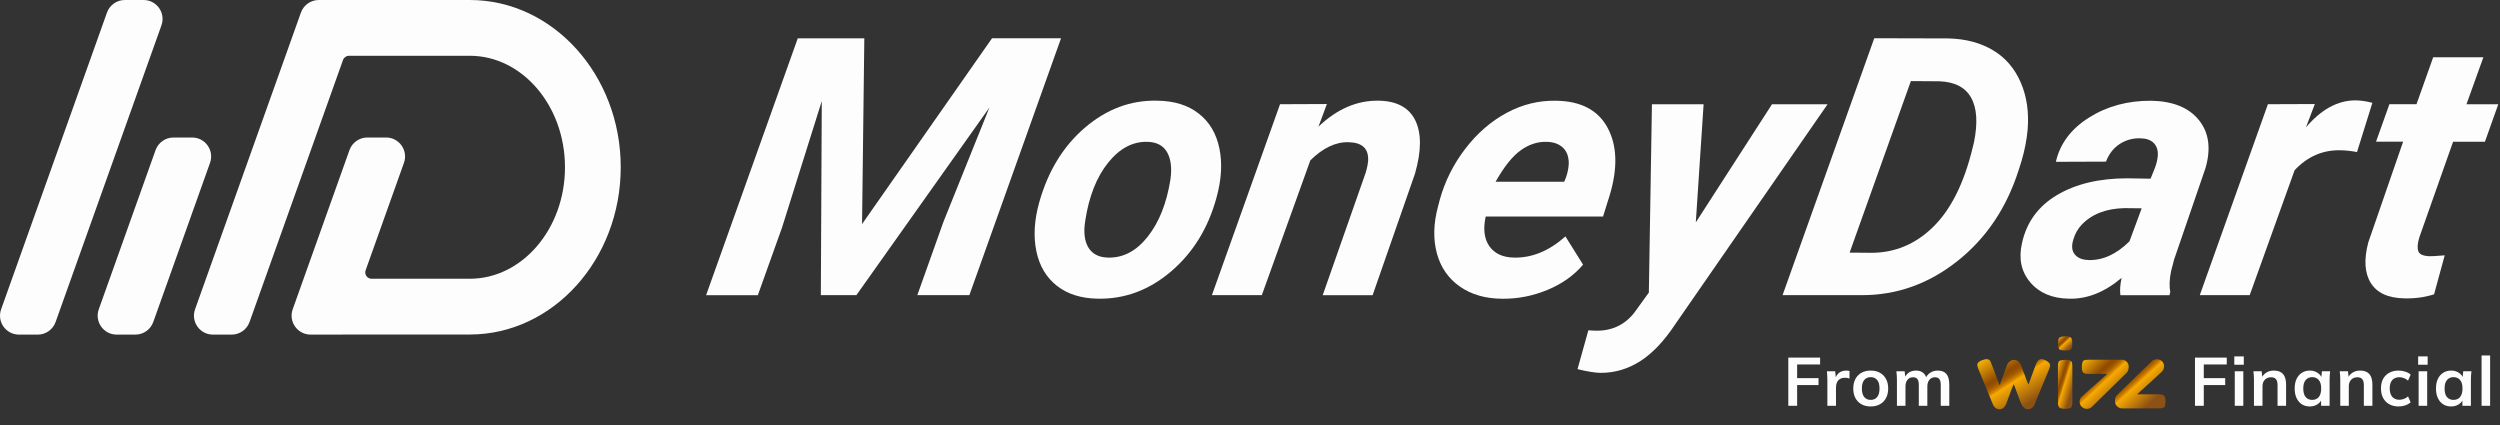
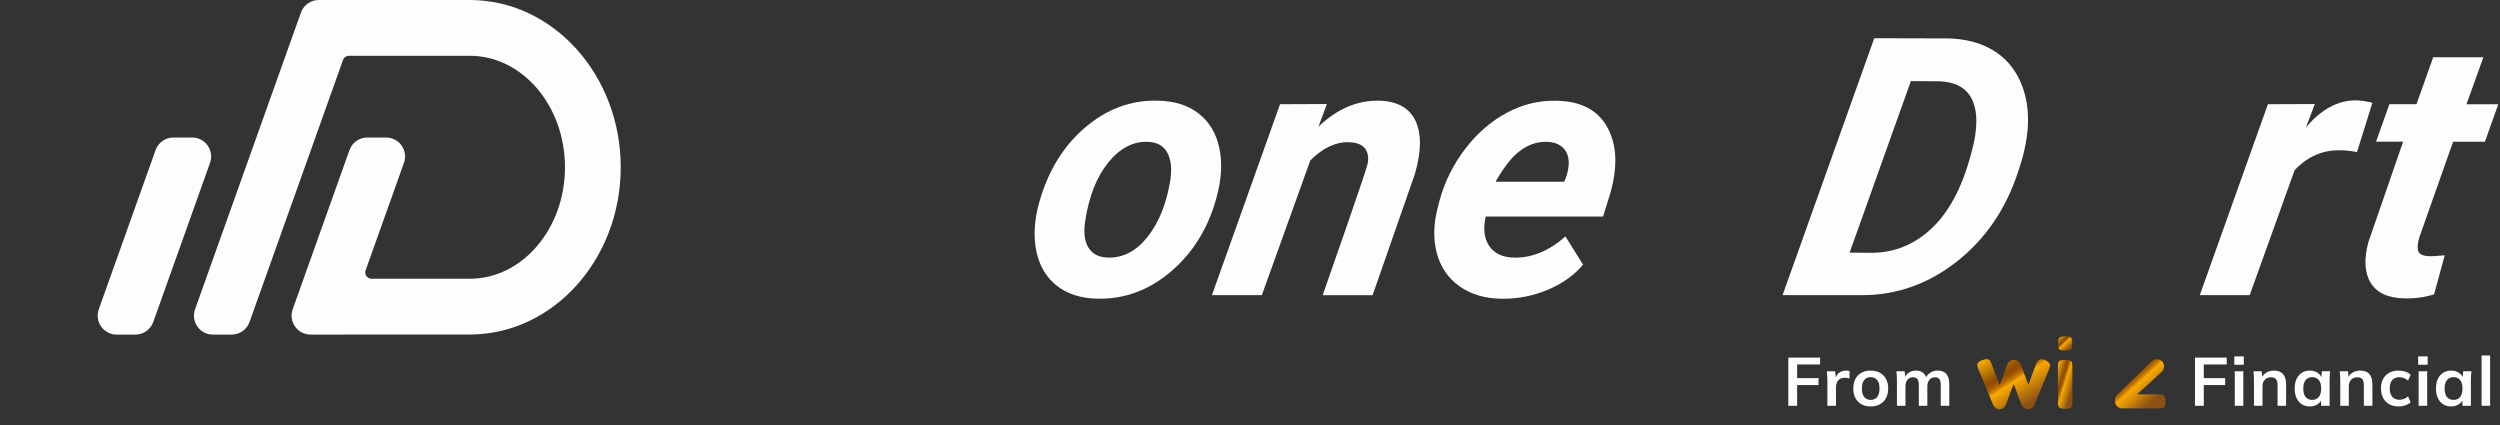
<svg xmlns="http://www.w3.org/2000/svg" width="523" height="89" viewBox="0 0 523 89" fill="none">
  <rect x="0" y="0" width="523" height="89" fill="#333333" stroke="none" />
-   <path d="M7.893 70H3.973C1.229 70 -0.689 67.284 0.235 64.699L22.378 2.637C22.943 1.055 24.436 0 26.116 0H30.036C32.78 0 34.698 2.716 33.774 5.301L11.631 67.363C11.066 68.945 9.573 70 7.893 70Z" fill="#FDFDFD" />
  <path d="M24.405 70H28.325C30 70 31.498 68.945 32.063 67.363L43.939 34.071C44.863 31.486 42.945 28.77 40.201 28.77H36.281C34.606 28.77 33.108 29.825 32.543 31.407L20.667 64.699C19.743 67.284 21.661 70 24.405 70Z" fill="#FDFDFD" />
  <path d="M98.278 3.8147e-05H66.689C65.014 3.8147e-05 63.516 1.055 62.951 2.637L40.808 64.699C39.884 67.284 41.802 70 44.546 70H48.466C50.141 70 51.639 68.945 52.204 67.363L71.762 12.544C71.948 12.017 72.448 11.667 73.008 11.667H98.278C109.258 11.667 118.195 22.129 118.195 34.991C118.195 47.852 109.258 58.315 98.278 58.315H77.735C76.82 58.315 76.181 57.409 76.489 56.546L84.506 34.067C85.43 31.481 83.512 28.765 80.768 28.765H76.848C75.173 28.765 73.675 29.82 73.11 31.402L61.234 64.694C60.31 67.279 62.228 69.995 64.972 69.995H71.687V69.981H98.273C115.689 69.981 129.857 54.283 129.857 34.986C129.857 15.689 115.689 3.8147e-05 98.278 3.8147e-05Z" fill="#FDFDFD" />
-   <path d="M180.816 8L180.341 46.876L207.537 8H221.972L202.791 61.746H191.902L197.36 46.427L206.983 22.501L179.155 61.746H171.72L171.917 21.143L163.599 47.614L158.537 61.759H147.714L166.895 8.013H180.816V8Z" fill="#FDFDFD" />
  <path d="M242.167 21.064C245.687 21.117 248.561 22.013 250.802 23.779C253.043 25.546 254.467 27.958 255.1 31.056C255.732 34.141 255.535 37.569 254.493 41.339C252.766 47.693 249.616 52.821 245.028 56.749C240.44 60.678 235.326 62.589 229.67 62.484C226.203 62.431 223.356 61.548 221.128 59.808C218.9 58.068 217.463 55.668 216.817 52.597C216.171 49.525 216.356 46.124 217.384 42.407C219.23 35.815 222.433 30.569 226.994 26.68C231.555 22.791 236.604 20.919 242.154 21.064H242.167ZM227.034 46.177C226.651 48.536 226.862 50.395 227.68 51.766C228.497 53.124 229.855 53.836 231.766 53.889C234.956 53.981 237.738 52.518 240.124 49.486C242.51 46.454 244.079 42.459 244.857 37.529C245.186 35.169 244.962 33.284 244.171 31.874C243.38 30.463 242.009 29.725 240.071 29.672C236.987 29.58 234.231 31.03 231.819 34.036C229.407 37.041 227.811 41.088 227.034 46.177Z" fill="#FDFDFD" />
-   <path d="M277.578 21.776L275.825 26.495C279.714 22.777 283.932 20.971 288.48 21.064C292.237 21.143 294.781 22.514 296.086 25.203C297.392 27.892 297.378 31.597 296.007 36.356L287.149 61.758H276.708L285.659 36.25C285.962 35.288 286.147 34.418 286.213 33.627C286.345 31.122 285.013 29.83 282.179 29.751C279.463 29.659 276.774 30.924 274.124 33.548L263.974 61.745H253.533L267.783 21.802L277.565 21.762L277.578 21.776Z" fill="#FDFDFD" />
+   <path d="M277.578 21.776L275.825 26.495C279.714 22.777 283.932 20.971 288.48 21.064C292.237 21.143 294.781 22.514 296.086 25.203C297.392 27.892 297.378 31.597 296.007 36.356L287.149 61.758H276.708C285.962 35.288 286.147 34.418 286.213 33.627C286.345 31.122 285.013 29.83 282.179 29.751C279.463 29.659 276.774 30.924 274.124 33.548L263.974 61.745H253.533L267.783 21.802L277.565 21.762L277.578 21.776Z" fill="#FDFDFD" />
  <path d="M314.225 62.496C310.731 62.47 307.778 61.613 305.379 59.926C302.98 58.239 301.385 55.931 300.594 52.992C299.803 50.052 299.869 46.809 300.818 43.263L301.2 41.787C302.281 37.898 304.074 34.325 306.566 31.082C309.057 27.839 311.957 25.335 315.266 23.568C318.575 21.802 322.029 20.984 325.641 21.077C330.782 21.169 334.341 23.067 336.319 26.745C338.296 30.436 338.454 35.103 336.78 40.745L335.357 45.293H310.81C310.244 47.877 310.494 49.947 311.562 51.489C312.63 53.031 314.343 53.836 316.677 53.888C320.46 53.98 324.059 52.504 327.486 49.459L331.178 55.365C329.253 57.632 326.761 59.399 323.69 60.664C320.618 61.93 317.468 62.536 314.212 62.496H314.225ZM323.545 29.672C321.633 29.619 319.814 30.225 318.087 31.478C316.36 32.73 314.633 34.905 312.88 38.016H327.236L327.631 37.054C327.961 36.065 328.146 35.129 328.185 34.246C328.198 32.822 327.803 31.702 326.986 30.911C326.168 30.12 325.021 29.698 323.545 29.672Z" fill="#FDFDFD" />
-   <path d="M354.747 46.546L370.698 21.816H382.326L350.503 67.77C348.182 71.29 345.744 73.874 343.186 75.522C340.629 77.169 337.86 78 334.908 78C333.747 78 332.113 77.736 330.017 77.222L332.284 69.102L333.708 69.181C337.096 69.273 339.811 68.034 341.868 65.45L344.94 61.205L345.585 21.816H356.395L354.761 46.546H354.747Z" fill="#FDFDFD" />
  <path d="M372.914 61.745L392.095 8L407.558 8.039C411.17 8.118 414.281 8.936 416.904 10.491C419.528 12.047 421.452 14.301 422.731 17.228C423.997 20.154 424.484 23.45 424.181 27.128C423.983 29.263 423.562 31.465 422.902 33.693L422.283 35.644C419.765 43.514 415.507 49.842 409.509 54.6C403.511 59.359 396.867 61.745 389.563 61.745H372.901H372.914ZM399.754 16.964L386.94 52.847L391.449 52.887C396.432 52.887 400.769 51.068 404.46 47.429C408.151 43.791 410.893 38.28 412.673 30.924L412.963 29.738C413.78 25.678 413.569 22.567 412.343 20.405C411.117 18.243 408.889 17.109 405.673 17.004L399.754 16.964Z" fill="#FDFDFD" />
-   <path d="M443.587 61.745C443.455 60.73 443.534 59.531 443.837 58.133C440.278 61.139 436.613 62.589 432.83 62.484C429.337 62.431 426.634 61.297 424.736 59.069C422.838 56.842 422.257 54.086 423.009 50.817C423.971 46.467 426.423 43.118 430.338 40.798C434.254 38.478 439.144 37.305 445.024 37.305L449.901 37.384L450.864 34.985C451.154 34.167 451.338 33.403 451.404 32.665C451.497 31.505 451.22 30.608 450.587 29.949C449.954 29.29 449.018 28.96 447.792 28.934C446.171 28.881 444.721 29.29 443.429 30.134C442.137 30.977 441.188 32.203 440.568 33.812L430.088 33.851C430.958 30.041 433.278 26.943 437.062 24.57C440.845 22.198 445.182 21.038 450.086 21.077C454.608 21.169 457.917 22.527 460.013 25.124C462.109 27.721 462.57 31.056 461.397 35.143L454.832 54.271L454.212 56.631C453.843 58.384 453.777 59.86 454.028 61.06L453.856 61.759H443.6L443.587 61.745ZM436.89 54.403C439.883 54.495 442.743 53.203 445.485 50.488L448.043 43.58L444.417 43.54C440.555 43.633 437.563 44.806 435.453 47.047C434.689 47.864 434.122 48.853 433.766 50.039C433.331 51.371 433.41 52.425 434.016 53.19C434.623 53.955 435.585 54.363 436.89 54.39V54.403Z" fill="#FDFDFD" />
  <path d="M493.099 31.808C491.715 31.557 490.568 31.439 489.645 31.439C485.941 31.346 482.737 32.731 480.035 35.604L470.636 61.745H460.195L474.445 21.802L484.266 21.763L482.408 26.64C485.611 22.87 489.065 20.998 492.769 20.998C493.811 20.998 494.984 21.169 496.302 21.512L493.086 31.808H493.099Z" fill="#FDFDFD" />
  <path d="M519.517 11.994L515.984 21.815H522.641L519.847 29.646H513.189L506.123 49.657C505.741 50.909 505.675 51.872 505.899 52.531C506.123 53.19 506.901 53.546 508.219 53.599C508.615 53.625 509.683 53.559 511.436 53.414L509.208 61.574C507.244 62.194 505.201 62.471 503.052 62.418C499.624 62.365 497.278 61.297 495.973 59.201C494.668 57.105 494.509 54.284 495.445 50.712L502.735 29.633H497.067L499.862 21.802H505.53L509.024 11.981H519.504L519.517 11.994Z" fill="#FDFDFD" />
  <path d="M374.115 84.888V74.807H380.765V76.251H375.96V79.111H380.436V80.555H375.96V84.888H374.115ZM382.287 84.888V79.511C382.287 79.206 382.278 78.897 382.259 78.582C382.249 78.267 382.225 77.962 382.187 77.667H383.918L384.118 79.64H383.832C383.927 79.163 384.084 78.768 384.304 78.453C384.532 78.139 384.809 77.905 385.133 77.752C385.457 77.6 385.81 77.524 386.191 77.524C386.363 77.524 386.501 77.533 386.606 77.552C386.711 77.562 386.816 77.586 386.92 77.624L386.906 79.197C386.725 79.121 386.568 79.073 386.434 79.054C386.31 79.035 386.153 79.025 385.962 79.025C385.552 79.025 385.204 79.111 384.918 79.283C384.642 79.454 384.432 79.692 384.289 79.998C384.156 80.303 384.089 80.65 384.089 81.041V84.888H382.287ZM391.35 85.031C390.606 85.031 389.963 84.878 389.419 84.573C388.876 84.268 388.452 83.835 388.147 83.272C387.851 82.71 387.704 82.042 387.704 81.27C387.704 80.498 387.851 79.835 388.147 79.283C388.452 78.72 388.876 78.286 389.419 77.981C389.963 77.676 390.606 77.524 391.35 77.524C392.093 77.524 392.737 77.676 393.28 77.981C393.833 78.286 394.257 78.72 394.553 79.283C394.858 79.835 395.01 80.498 395.01 81.27C395.01 82.042 394.858 82.71 394.553 83.272C394.257 83.835 393.833 84.268 393.28 84.573C392.737 84.878 392.093 85.031 391.35 85.031ZM391.35 83.658C391.912 83.658 392.36 83.463 392.694 83.072C393.028 82.671 393.194 82.071 393.194 81.27C393.194 80.469 393.028 79.874 392.694 79.483C392.36 79.092 391.912 78.897 391.35 78.897C390.787 78.897 390.339 79.092 390.006 79.483C389.672 79.874 389.505 80.469 389.505 81.27C389.505 82.071 389.672 82.671 390.006 83.072C390.339 83.463 390.787 83.658 391.35 83.658ZM396.838 84.888V79.469C396.838 79.173 396.828 78.873 396.809 78.568C396.79 78.263 396.762 77.962 396.723 77.667H398.454L398.597 79.097H398.425C398.625 78.601 398.93 78.215 399.34 77.938C399.76 77.662 400.255 77.524 400.827 77.524C401.399 77.524 401.871 77.662 402.243 77.938C402.624 78.205 402.891 78.625 403.044 79.197H402.815C403.015 78.682 403.344 78.277 403.802 77.981C404.259 77.676 404.784 77.524 405.375 77.524C406.185 77.524 406.79 77.762 407.191 78.239C407.591 78.715 407.791 79.459 407.791 80.469V84.888H406.004V80.541C406.004 79.969 405.908 79.559 405.718 79.311C405.527 79.054 405.222 78.925 404.803 78.925C404.307 78.925 403.916 79.101 403.63 79.454C403.344 79.797 403.201 80.264 403.201 80.856V84.888H401.414V80.541C401.414 79.969 401.318 79.559 401.128 79.311C400.937 79.054 400.632 78.925 400.213 78.925C399.717 78.925 399.326 79.101 399.04 79.454C398.764 79.797 398.625 80.264 398.625 80.856V84.888H396.838Z" fill="#FDFDFD" />
  <path d="M459.188 84.888V74.807H465.838V76.251H461.033V79.111H465.509V80.555H461.033V84.888H459.188ZM467.514 84.888V77.667H469.302V84.888H467.514ZM467.414 76.308V74.564H469.402V76.308H467.414ZM471.529 84.888V79.469C471.529 79.173 471.519 78.873 471.5 78.568C471.481 78.263 471.453 77.962 471.414 77.667H473.145L473.288 79.097H473.116C473.345 78.591 473.683 78.205 474.131 77.938C474.579 77.662 475.099 77.524 475.69 77.524C476.538 77.524 477.177 77.762 477.606 78.239C478.035 78.715 478.25 79.459 478.25 80.469V84.888H476.462V80.555C476.462 79.974 476.348 79.559 476.119 79.311C475.9 79.054 475.566 78.925 475.118 78.925C474.565 78.925 474.127 79.097 473.802 79.44C473.478 79.783 473.316 80.241 473.316 80.813V84.888H471.529ZM483.219 85.031C482.59 85.031 482.037 84.883 481.56 84.588C481.084 84.283 480.712 83.849 480.445 83.286C480.178 82.724 480.045 82.052 480.045 81.27C480.045 80.489 480.178 79.821 480.445 79.268C480.712 78.706 481.084 78.277 481.56 77.981C482.037 77.676 482.59 77.524 483.219 77.524C483.829 77.524 484.363 77.676 484.821 77.981C485.288 78.277 485.598 78.677 485.75 79.183H485.593L485.75 77.667H487.466C487.437 77.962 487.409 78.263 487.38 78.568C487.361 78.873 487.352 79.173 487.352 79.469V84.888H485.579L485.564 83.401H485.736C485.583 83.897 485.273 84.292 484.806 84.588C484.339 84.883 483.81 85.031 483.219 85.031ZM483.72 83.658C484.282 83.658 484.735 83.463 485.078 83.072C485.421 82.671 485.593 82.071 485.593 81.27C485.593 80.469 485.421 79.874 485.078 79.483C484.735 79.092 484.282 78.897 483.72 78.897C483.157 78.897 482.704 79.092 482.361 79.483C482.018 79.874 481.846 80.469 481.846 81.27C481.846 82.071 482.013 82.671 482.347 83.072C482.69 83.463 483.148 83.658 483.72 83.658ZM489.584 84.888V79.469C489.584 79.173 489.574 78.873 489.555 78.568C489.536 78.263 489.508 77.962 489.47 77.667H491.2L491.343 79.097H491.171C491.4 78.591 491.738 78.205 492.186 77.938C492.635 77.662 493.154 77.524 493.745 77.524C494.594 77.524 495.232 77.762 495.661 78.239C496.09 78.715 496.305 79.459 496.305 80.469V84.888H494.517V80.555C494.517 79.974 494.403 79.559 494.174 79.311C493.955 79.054 493.621 78.925 493.173 78.925C492.62 78.925 492.182 79.097 491.858 79.44C491.533 79.783 491.371 80.241 491.371 80.813V84.888H489.584ZM501.803 85.031C501.06 85.031 500.407 84.878 499.844 84.573C499.291 84.268 498.862 83.835 498.557 83.272C498.252 82.7 498.1 82.023 498.1 81.242C498.1 80.46 498.252 79.793 498.557 79.24C498.872 78.687 499.306 78.263 499.859 77.967C500.412 77.671 501.06 77.524 501.803 77.524C502.28 77.524 502.742 77.6 503.19 77.752C503.648 77.895 504.02 78.105 504.306 78.382L503.762 79.626C503.505 79.387 503.214 79.211 502.89 79.097C502.576 78.973 502.266 78.911 501.961 78.911C501.322 78.911 500.821 79.111 500.459 79.511C500.107 79.912 499.93 80.493 499.93 81.256C499.93 82.019 500.107 82.605 500.459 83.015C500.821 83.425 501.322 83.63 501.961 83.63C502.256 83.63 502.561 83.572 502.876 83.458C503.2 83.344 503.495 83.167 503.762 82.929L504.306 84.159C504.01 84.435 503.634 84.65 503.176 84.802C502.728 84.955 502.27 85.031 501.803 85.031ZM505.977 84.888V77.667H507.765V84.888H505.977ZM505.877 76.308V74.564H507.865V76.308H505.877ZM512.78 85.031C512.151 85.031 511.598 84.883 511.121 84.588C510.645 84.283 510.273 83.849 510.006 83.286C509.739 82.724 509.606 82.052 509.606 81.27C509.606 80.489 509.739 79.821 510.006 79.268C510.273 78.706 510.645 78.277 511.121 77.981C511.598 77.676 512.151 77.524 512.78 77.524C513.39 77.524 513.924 77.676 514.382 77.981C514.849 78.277 515.159 78.677 515.311 79.183H515.154L515.311 77.667H517.027C516.999 77.962 516.97 78.263 516.941 78.568C516.922 78.873 516.913 79.173 516.913 79.469V84.888H515.14L515.125 83.401H515.297C515.144 83.897 514.835 84.292 514.367 84.588C513.9 84.883 513.371 85.031 512.78 85.031ZM513.281 83.658C513.843 83.658 514.296 83.463 514.639 83.072C514.982 82.671 515.154 82.071 515.154 81.27C515.154 80.469 514.982 79.874 514.639 79.483C514.296 79.092 513.843 78.897 513.281 78.897C512.718 78.897 512.265 79.092 511.922 79.483C511.579 79.874 511.407 80.469 511.407 81.27C511.407 82.071 511.574 82.671 511.908 83.072C512.251 83.463 512.709 83.658 513.281 83.658ZM519.145 84.888V74.364H520.933V84.888H519.145Z" fill="#FDFDFD" />
  <path d="M425.724 84.381L428.034 78.784C428.182 78.401 428.389 77.93 428.596 77.429C428.863 76.811 428.892 76.545 428.892 76.428C428.892 76.015 428.507 75.632 427.767 75.308C427.53 75.19 427.294 75.131 427.086 75.131C426.909 75.131 426.316 75.131 425.902 76.251L424.362 80.463L424.037 79.727C423.918 79.432 423.504 78.342 422.793 76.398L422.645 76.074C422.556 75.897 422.378 75.721 422.142 75.544C421.905 75.367 421.609 75.279 421.253 75.279C420.928 75.279 420.602 75.456 420.247 75.779C420.069 75.956 419.95 76.133 419.862 76.369L418.322 80.611L417.996 79.756C417.256 77.724 416.753 76.428 416.516 75.868V75.838C416.486 75.75 416.427 75.632 416.368 75.544C416.309 75.426 416.249 75.367 416.072 75.249C415.953 75.161 415.776 75.131 415.568 75.131C415.331 75.131 415.006 75.22 414.621 75.367C413.644 75.75 413.644 76.221 413.644 76.369C413.644 76.398 413.644 76.516 413.821 77.076L416.96 84.706C417.049 84.912 417.197 85.118 417.463 85.324C417.7 85.53 417.996 85.619 418.322 85.619C418.677 85.619 418.973 85.501 419.24 85.206C419.358 85.088 419.447 84.971 419.536 84.823C419.654 84.617 419.684 84.558 419.684 84.529C419.714 84.47 419.743 84.323 419.832 84.146C419.891 84.028 420.01 83.674 420.335 82.761C420.602 81.995 420.809 81.465 420.957 81.112L421.283 80.346L421.579 81.141C422.29 83.056 422.704 84.116 422.793 84.381L422.971 84.735C423.059 84.941 423.207 85.118 423.474 85.324C423.711 85.53 423.948 85.619 424.185 85.619C424.451 85.619 424.688 85.589 424.836 85.501C425.25 85.265 425.547 84.912 425.724 84.381Z" fill="url(#paint0_linear_1_2)" />
  <path d="M433.333 72.952C433.422 72.775 433.481 72.628 433.481 72.51C433.511 72.362 433.511 72.127 433.511 71.832C433.511 71.538 433.511 71.302 433.481 71.155C433.452 71.037 433.422 70.89 433.333 70.713C433.215 70.507 432.771 70.359 432.06 70.359C431.32 70.359 430.846 70.507 430.728 70.742C430.639 70.89 430.609 71.037 430.58 71.155C430.55 71.302 430.55 71.538 430.55 71.832C430.55 72.127 430.55 72.362 430.58 72.51C430.609 72.628 430.639 72.775 430.728 72.952C430.757 73.04 430.846 73.158 431.083 73.217C431.32 73.276 431.645 73.335 432.03 73.335C432.445 73.335 432.741 73.305 432.978 73.217C433.156 73.158 433.274 73.07 433.333 72.952Z" fill="url(#paint1_linear_1_2)" />
  <path d="M430.728 85.147C430.846 85.383 431.32 85.53 432.031 85.53C432.741 85.53 433.215 85.412 433.334 85.177C433.422 85 433.482 84.853 433.511 84.735C433.541 84.588 433.541 84.352 433.541 84.057V76.781C433.541 76.546 433.541 76.339 433.511 76.221C433.511 75.897 433.422 75.691 433.245 75.544C433.097 75.426 432.771 75.279 432.031 75.279C431.054 75.279 430.758 75.514 430.698 75.632C430.639 75.779 430.58 75.956 430.55 76.074C430.521 76.221 430.521 76.457 430.521 76.752V84.028C430.521 84.352 430.521 84.588 430.55 84.706C430.58 84.823 430.639 84.971 430.728 85.147Z" fill="url(#paint2_linear_1_2)" />
-   <path d="M444.883 77.99C445.238 77.637 445.327 77.107 445.327 76.724C445.327 76.282 445.179 75.958 444.883 75.663C444.586 75.368 444.231 75.251 443.846 75.251H437.036C436.503 75.251 436.207 75.31 436.059 75.339C435.941 75.398 435.852 75.457 435.793 75.516C435.733 75.575 435.674 75.693 435.615 75.928C435.556 76.135 435.526 76.488 435.526 76.959C435.526 77.372 435.615 77.725 435.822 77.961C435.881 78.049 436.148 78.226 437.066 78.226H440.797L440.234 78.786C440.204 78.815 440.027 78.963 439.227 79.669C438.605 80.2 437.924 80.789 437.184 81.466C436.533 82.026 436.029 82.498 435.674 82.822L435.645 82.851C435.467 82.969 435.348 83.146 435.23 83.322C435.112 83.529 435.052 83.764 435.052 84.029V84.059C435.052 84.324 435.112 84.53 435.23 84.736C435.378 85.001 435.585 85.208 435.852 85.355C436.029 85.443 436.207 85.502 436.414 85.532C436.444 85.532 436.474 85.532 436.503 85.532H436.592C436.977 85.532 437.362 85.385 437.658 85.09L437.895 84.854C442.218 80.612 444.646 78.226 444.883 77.99Z" fill="url(#paint3_linear_1_2)" />
  <path d="M452.908 84.971C452.967 84.735 453.026 84.411 453.026 84.028C453.026 83.645 452.997 83.321 452.908 83.085C452.849 82.909 452.73 82.761 452.582 82.673C452.464 82.585 452.168 82.496 451.546 82.496H447.105L447.726 81.907C450.332 79.55 451.783 78.225 452.197 77.812L452.257 77.753C452.405 77.606 452.523 77.459 452.582 77.282L452.612 77.223C452.701 77.046 452.73 76.84 452.73 76.634C452.73 76.192 452.582 75.868 452.286 75.573C452.079 75.367 451.842 75.249 451.546 75.19H451.457C451.368 75.161 451.28 75.161 451.191 75.161C450.776 75.161 450.391 75.308 450.125 75.603L450.066 75.662C449.385 76.31 443.256 82.29 442.9 82.614C442.486 83.026 442.456 83.321 442.456 83.94C442.456 84.352 442.604 84.706 442.9 85C443.196 85.295 443.552 85.442 443.937 85.442H451.457C451.753 85.442 451.99 85.442 452.138 85.412C452.257 85.383 452.405 85.354 452.582 85.265C452.701 85.265 452.819 85.206 452.908 84.971Z" fill="url(#paint4_linear_1_2)" />
  <defs>
    <linearGradient id="paint0_linear_1_2" x1="425.446" y1="83.791" x2="418.056" y2="72.295" gradientUnits="userSpaceOnUse">
      <stop stop-color="#8C5114" />
      <stop offset="0.404" stop-color="#F8AA00" />
      <stop offset="0.428" stop-color="#DE9000" />
      <stop offset="0.461" stop-color="#C27600" />
      <stop offset="0.493" stop-color="#AC6200" />
      <stop offset="0.527" stop-color="#9D5500" />
      <stop offset="0.561" stop-color="#934D00" />
      <stop offset="0.596" stop-color="#904B00" />
      <stop offset="0.885" stop-color="#E39F05" stop-opacity="0.992" />
      <stop offset="0.952" stop-color="#F6B206" stop-opacity="0.99" />
    </linearGradient>
    <linearGradient id="paint1_linear_1_2" x1="432.842" y1="72.816" x2="430.542" y2="70.367" gradientUnits="userSpaceOnUse">
      <stop stop-color="#8C5114" />
      <stop offset="0.404" stop-color="#F8AA00" />
      <stop offset="0.428" stop-color="#DE9000" />
      <stop offset="0.461" stop-color="#C27600" />
      <stop offset="0.493" stop-color="#AC6200" />
      <stop offset="0.527" stop-color="#9D5500" />
      <stop offset="0.561" stop-color="#934D00" />
      <stop offset="0.596" stop-color="#904B00" />
      <stop offset="0.885" stop-color="#E39F05" stop-opacity="0.992" />
      <stop offset="0.952" stop-color="#F6B206" stop-opacity="0.99" />
    </linearGradient>
    <linearGradient id="paint2_linear_1_2" x1="432.858" y1="83.744" x2="428.305" y2="82.309" gradientUnits="userSpaceOnUse">
      <stop stop-color="#8C5114" />
      <stop offset="0.404" stop-color="#F8AA00" />
      <stop offset="0.428" stop-color="#DE9000" />
      <stop offset="0.461" stop-color="#C27600" />
      <stop offset="0.493" stop-color="#AC6200" />
      <stop offset="0.527" stop-color="#9D5500" />
      <stop offset="0.561" stop-color="#934D00" />
      <stop offset="0.596" stop-color="#904B00" />
      <stop offset="0.885" stop-color="#E39F05" stop-opacity="0.992" />
      <stop offset="0.952" stop-color="#F6B206" stop-opacity="0.99" />
    </linearGradient>
    <linearGradient id="paint3_linear_1_2" x1="443.004" y1="83.74" x2="435.059" y2="75.244" gradientUnits="userSpaceOnUse">
      <stop stop-color="#8C5114" />
      <stop offset="0.404" stop-color="#F8AA00" />
      <stop offset="0.428" stop-color="#DE9000" />
      <stop offset="0.461" stop-color="#C27600" />
      <stop offset="0.493" stop-color="#AC6200" />
      <stop offset="0.527" stop-color="#9D5500" />
      <stop offset="0.561" stop-color="#934D00" />
      <stop offset="0.596" stop-color="#904B00" />
      <stop offset="0.885" stop-color="#E39F05" stop-opacity="0.992" />
      <stop offset="0.952" stop-color="#F6B206" stop-opacity="0.99" />
    </linearGradient>
    <linearGradient id="paint4_linear_1_2" x1="450.637" y1="83.65" x2="442.71" y2="74.93" gradientUnits="userSpaceOnUse">
      <stop stop-color="#8C5114" />
      <stop offset="0.404" stop-color="#F8AA00" />
      <stop offset="0.428" stop-color="#DE9000" />
      <stop offset="0.461" stop-color="#C27600" />
      <stop offset="0.493" stop-color="#AC6200" />
      <stop offset="0.527" stop-color="#9D5500" />
      <stop offset="0.561" stop-color="#934D00" />
      <stop offset="0.596" stop-color="#904B00" />
      <stop offset="0.885" stop-color="#E39F05" stop-opacity="0.992" />
      <stop offset="0.952" stop-color="#F6B206" stop-opacity="0.99" />
    </linearGradient>
  </defs>
</svg>